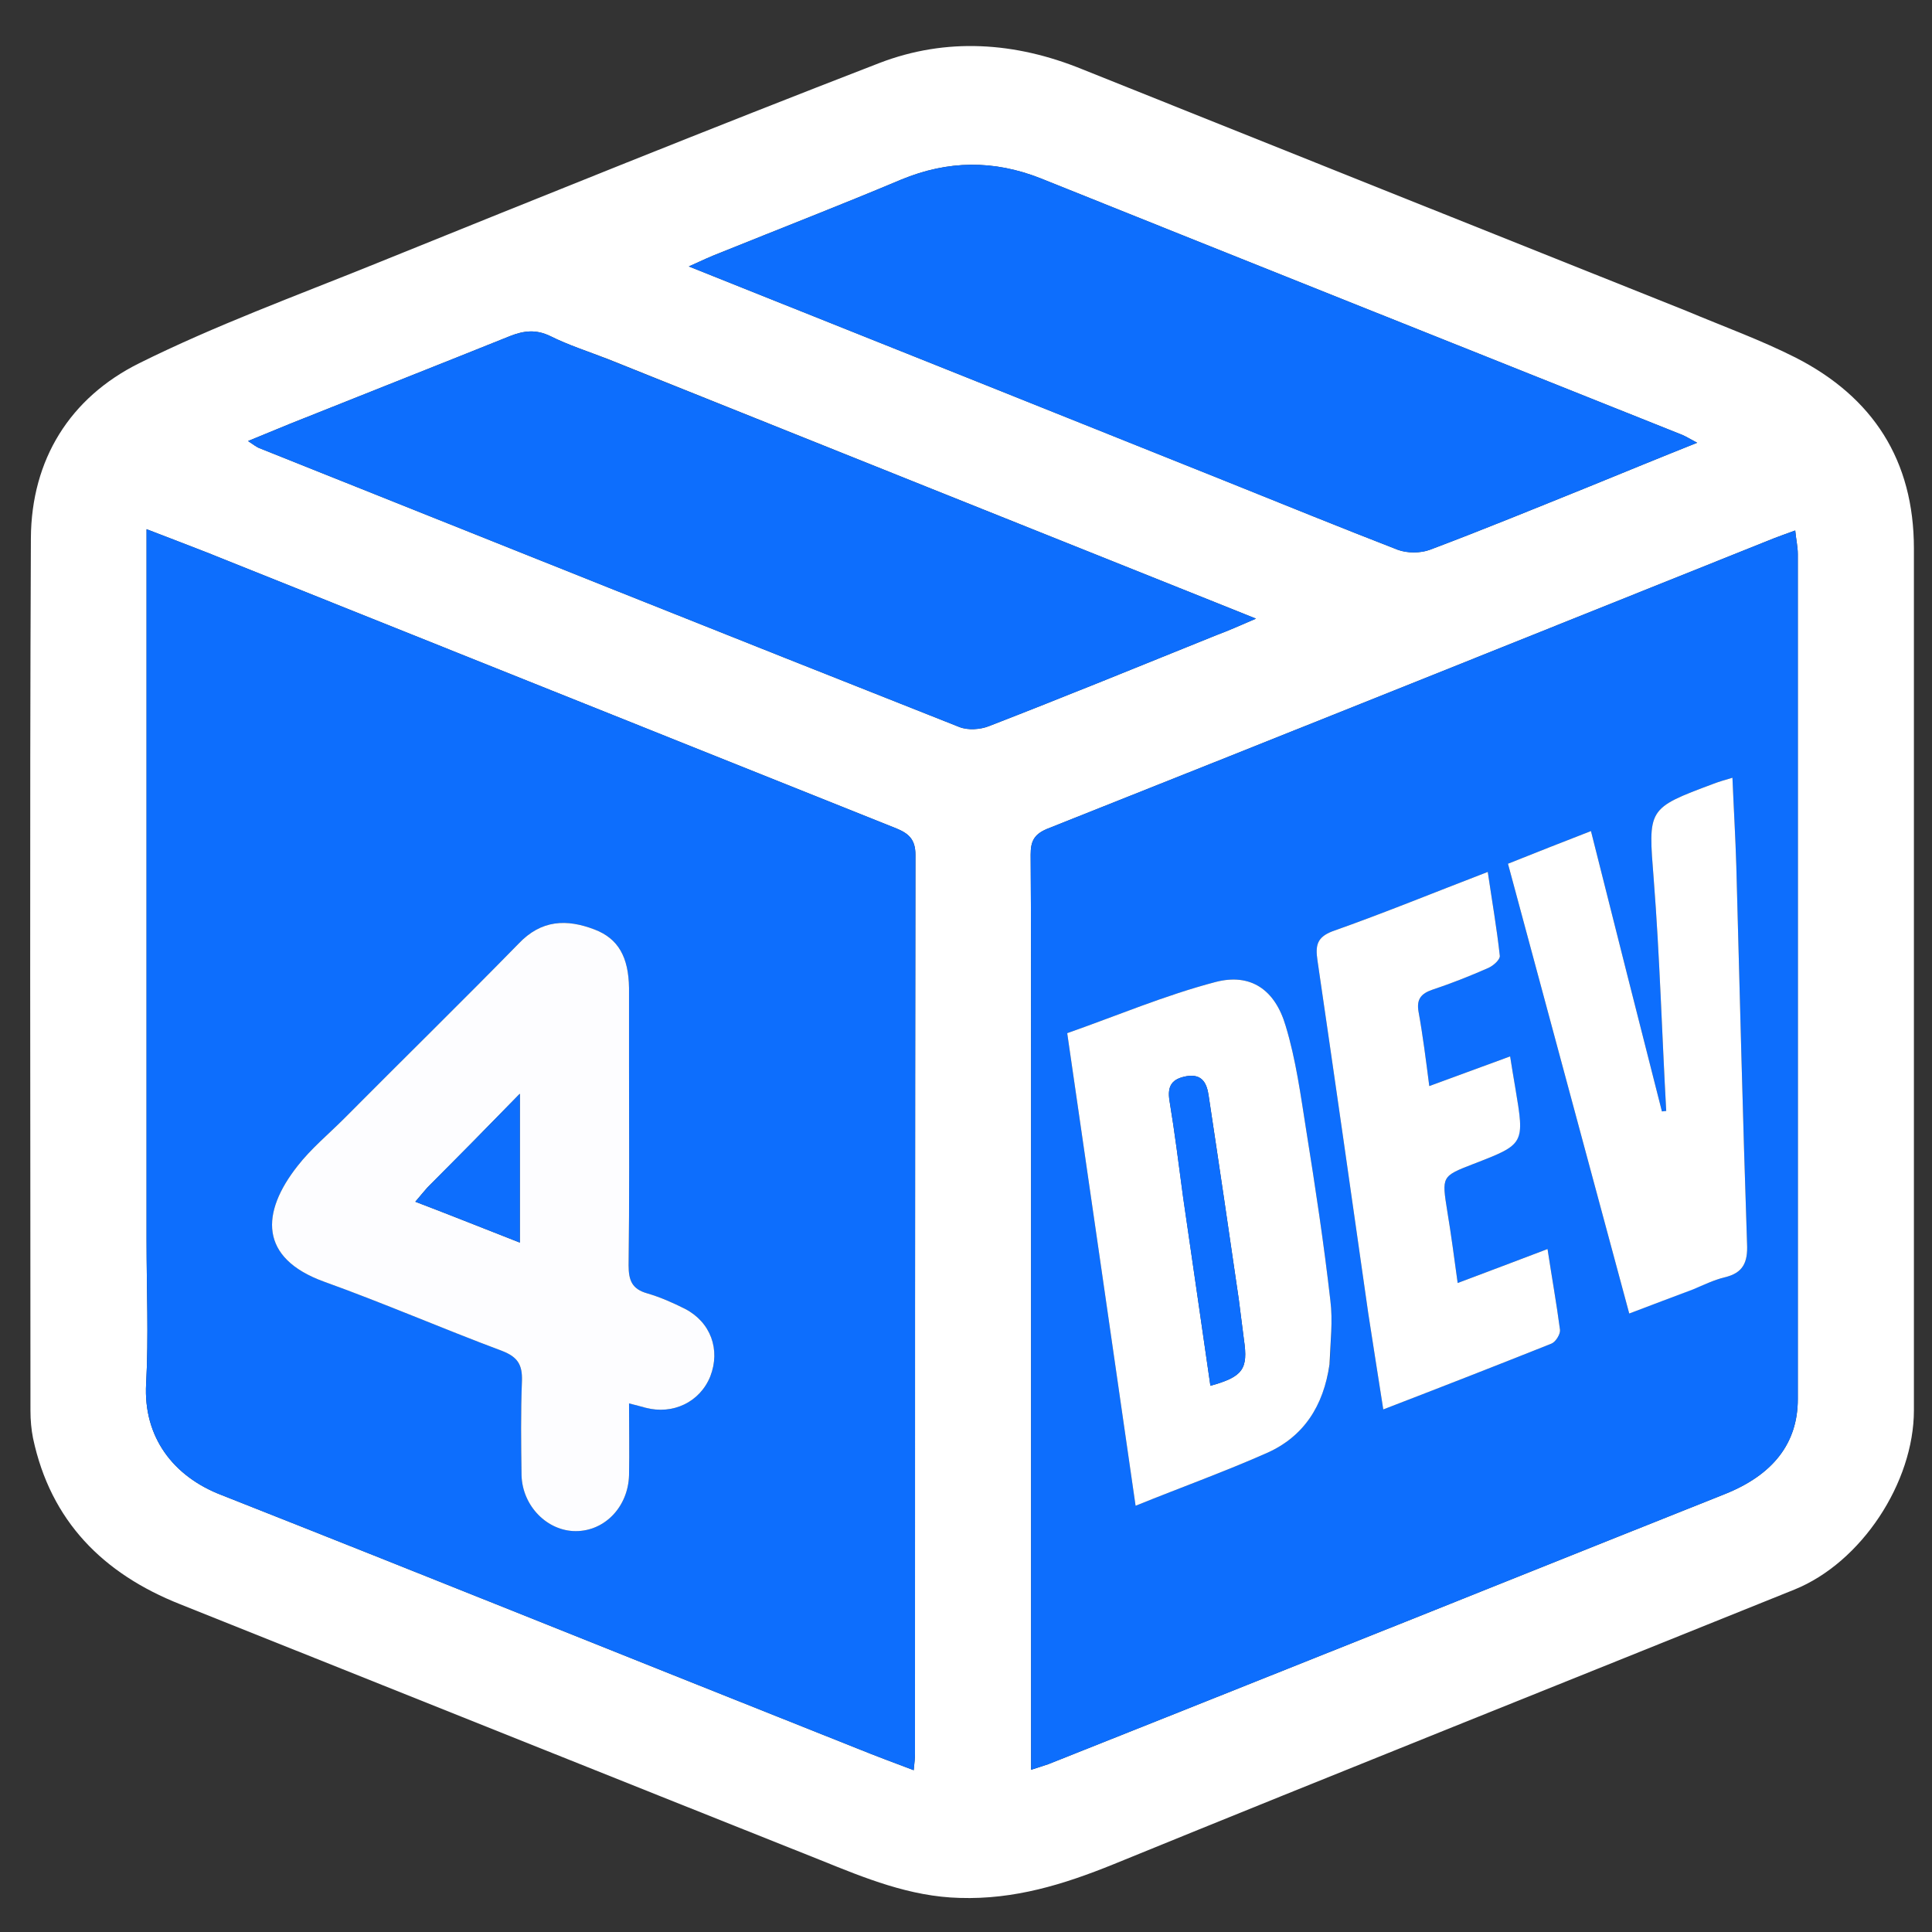
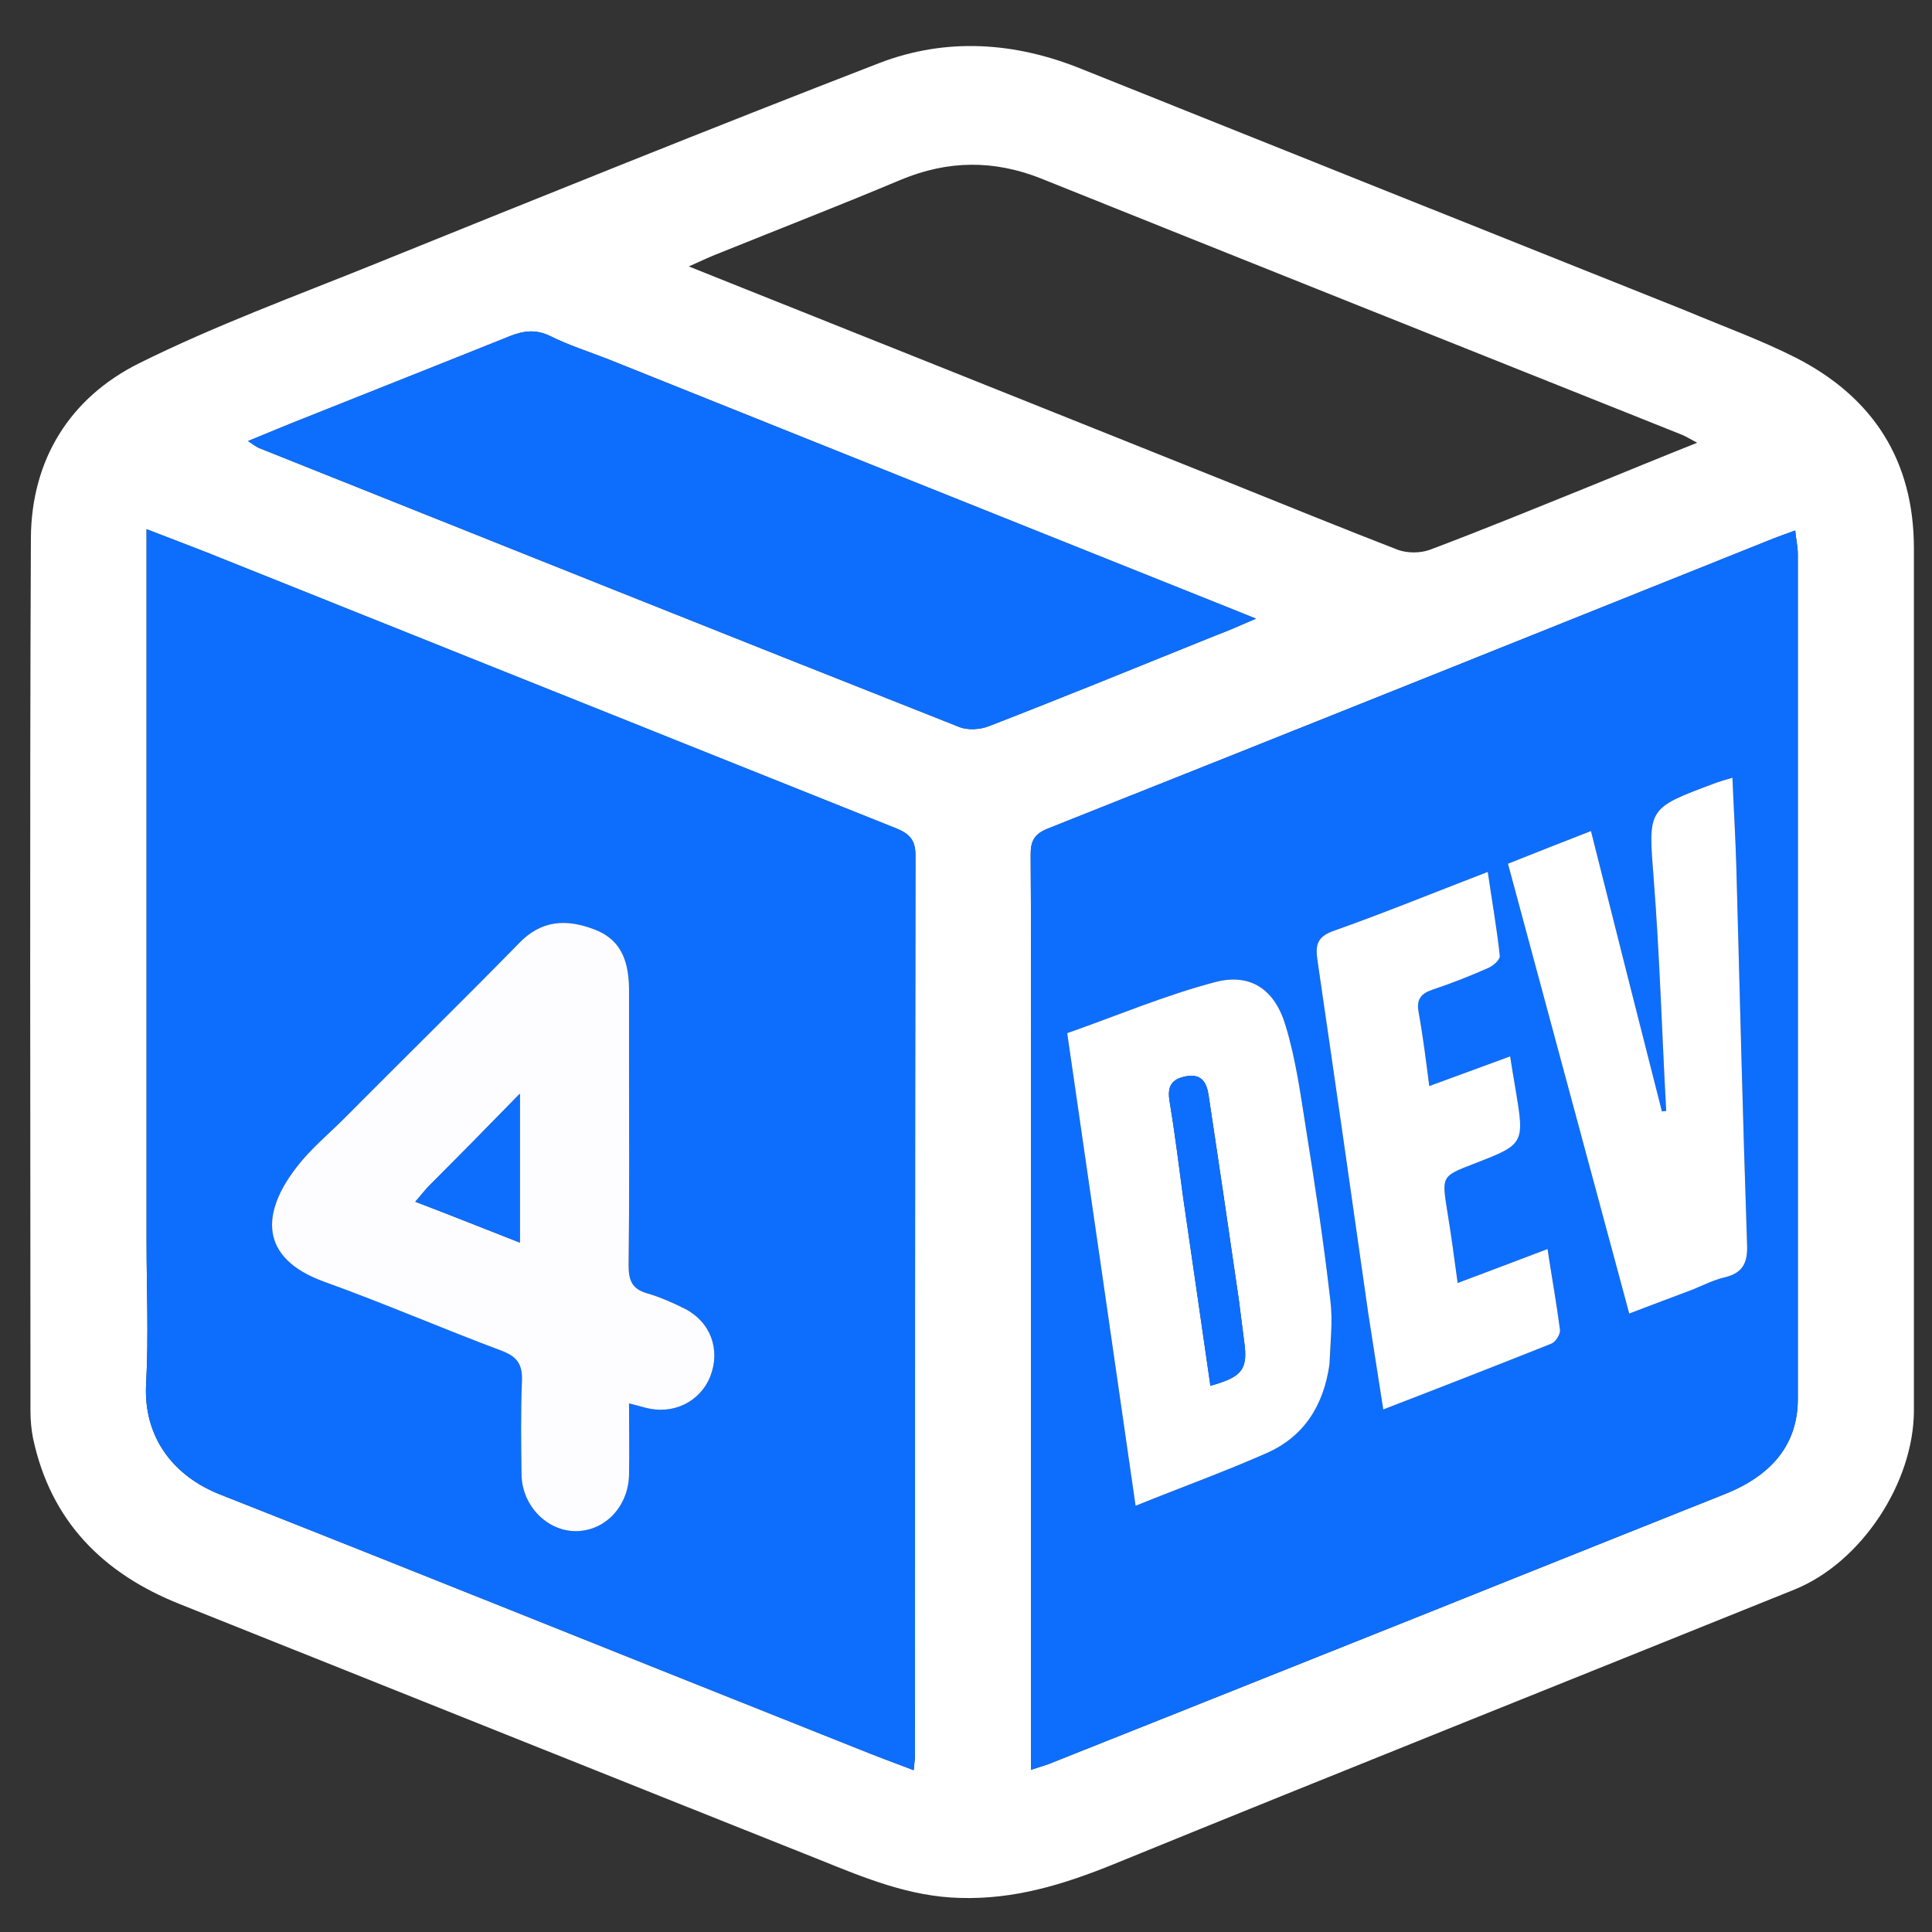
<svg xmlns="http://www.w3.org/2000/svg" xmlns:ns1="http://www.inkscape.org/namespaces/inkscape" xmlns:ns2="http://sodipodi.sourceforge.net/DTD/sodipodi-0.dtd" width="450" height="450" viewBox="0 0 119.062 119.062" version="1.1" id="svg1" xml:space="preserve" ns1:version="1.4.2 (f4327f4, 2025-05-13)" ns2:docname="logo.svg">
  <rect x="0" y="0" width="119.062" height="119.062" fill="#333333" stroke="none" />
  <ns2:namedview id="namedview1" pagecolor="#ffffff" bordercolor="#000000" borderopacity="0.25" ns1:showpageshadow="2" ns1:pageopacity="0.0" ns1:pagecheckerboard="0" ns1:deskcolor="#d1d1d1" ns1:document-units="mm" ns1:lockguides="false" showgrid="false" ns1:zoom="0.68862935" ns1:cx="396.43968" ns1:cy="561.98592" ns1:window-width="2400" ns1:window-height="1261" ns1:window-x="2391" ns1:window-y="-1" ns1:window-maximized="1" ns1:current-layer="layer1">
    <ns1:grid id="grid18" units="mm" originx="0" originy="0" spacingx="1" spacingy="1" empcolor="#0099e5" empopacity="0.302" color="#0099e5" opacity="0.149" empspacing="5" enabled="true" visible="false" />
  </ns2:namedview>
  <defs id="defs1" />
  <g ns1:label="Camada 1" ns1:groupmode="layer" id="layer1">
    <g id="g1" transform="matrix(0.265,0,0,0.265,-8.193,-8.145)">
      <path fill="#ffffff" opacity="1" stroke="none" d="m 423,103 c 8.8,3.7 17.4,6.8 25.5,10.9 18,9.2 27.5,23.9 27.5,44.4 0,66.8 0,133.6 0,200.4 0,16.8 -12.2,35.4 -27.8,41.7 -52.8,21.3 -105.7,42.4 -158.4,63.9 -11.6,4.7 -23,8.2 -35.7,7.8 -11.6,-0.3 -22,-4.6 -32.4,-8.8 C 172,443.5 122.4,423.6 72.8,403.8 54.9,396.7 42.7,384.5 38.6,365.2 38.2,363.2 38,361 38,358.8 38,291.2 37.8,223.5 38.1,155.9 38.2,137.6 47.2,123.2 63.3,115.2 81,106.4 99.6,99.6 117.9,92.2 157,76.4 196.1,60.6 235.4,45.4 251,39.4 267,40.5 282.5,46.8 329.2,65.5 375.9,84.2 423,103 M 65,319.5 c 0,11 0.5,22 -0.1,33 -0.7,12.4 6.3,21.6 17.5,25.9 49.4,19.5 98.7,39.4 148,59 4.2,1.7 8.5,3.3 13,5 0.2,-1.9 0.3,-2.9 0.3,-3.9 0,-69.7 0,-139.3 0.1,-209 0,-3.5 -1.5,-4.9 -4.4,-6.1 C 185.9,202 132.4,180.6 79,159.2 c -4.3,-1.7 -8.6,-3.3 -14,-5.4 0,55.6 0,110.1 0,165.7 m 205.7,-43 c 0,55.1 0,110.2 0,165.8 1.8,-0.6 2.9,-0.9 4,-1.3 18.6,-7.4 37.2,-14.8 55.7,-22.2 33.9,-13.5 67.7,-27.1 101.6,-40.6 11.3,-4.5 17,-11.9 17,-22.1 0,-65.5 0,-131 0,-196.5 0,-1.7 -0.4,-3.4 -0.6,-5.5 -2.2,0.8 -3.6,1.3 -4.9,1.8 -56.4,22.6 -112.7,45.2 -169.1,67.6 -3.1,1.3 -3.8,3 -3.8,6 0.1,15.3 0.1,30.7 0.1,47 M 172.2,114.2 c -4.4,-1.7 -9.1,-3.2 -13.3,-5.3 -3.3,-1.6 -6.1,-1.3 -9.4,0 -15.9,6.4 -31.9,12.7 -47.9,19.1 -4.1,1.6 -8.3,3.4 -13,5.3 1.3,0.9 1.9,1.3 2.5,1.6 54.3,21.7 108.5,43.4 162.9,64.9 2,0.8 4.9,0.6 6.9,-0.2 17.8,-6.9 35.4,-14.1 53,-21.2 2.7,-1 5.4,-2.2 9.1,-3.8 -50.8,-20.3 -100.4,-40.2 -150.8,-60.4 m 143.7,28.4 c 13.4,5.4 26.7,10.8 40.1,16 2.2,0.8 5.2,0.8 7.4,0 12.5,-4.7 24.9,-9.8 37.3,-14.8 8.1,-3.3 16.1,-6.6 24.9,-10.1 -1.7,-0.9 -2.5,-1.4 -3.4,-1.8 C 372.4,112 322.7,92.2 272.9,72.2 262,67.9 251.4,68 240.5,72.5 c -14,5.9 -28.2,11.4 -42.3,17.1 -2.1,0.8 -4,1.7 -7.1,3.1 42.1,16.8 83.1,33.2 124.8,49.9 z" id="path1" />
      <path fill="#0d6efd" opacity="1" stroke="none" d="m 65,319 c 0,-55.1 0,-109.6 0,-165.2 5.4,2.1 9.7,3.7 14,5.4 53.4,21.4 106.9,42.8 160.4,64.2 2.9,1.2 4.4,2.6 4.4,6.1 -0.1,69.7 -0.1,139.3 -0.1,209 0,1 -0.1,2 -0.3,3.9 -4.5,-1.7 -8.8,-3.3 -13,-5 -49.3,-19.6 -98.6,-39.5 -148,-59 -11.2,-4.3 -18.2,-13.5 -17.5,-25.9 0.6,-11 0.1,-22 0.1,-33.5 m 112.2,-40.5 c 0,-6 0,-12 0,-18 -0.1,-7.2 -2.5,-11.5 -8,-13.6 -6.5,-2.5 -12.4,-2.3 -17.7,3.3 -13.4,13.7 -27.1,27.1 -40.6,40.7 -3.6,3.6 -7.7,7 -10.8,11 -8.5,10.8 -9,21.4 6.2,26.9 13.9,5 27.5,10.9 41.4,16.1 3.6,1.4 4.7,3.2 4.6,6.9 -0.3,7.4 -0.2,14.7 -0.1,22 0.2,7.2 6,13 12.6,13 6.8,0 12.2,-5.7 12.4,-13 0.1,-5.4 0,-10.9 0,-16.7 1.6,0.4 2.7,0.7 3.8,1 6.4,1.7 12.7,-1.3 15.1,-7.3 2.4,-6.2 0.1,-12.6 -5.9,-15.7 -2.8,-1.4 -5.7,-2.7 -8.8,-3.6 -3.5,-1 -4.3,-3 -4.3,-6.5 0.2,-15.2 0.1,-30.3 0.1,-46.5 z" id="path2" />
      <path fill="#0d6efd" opacity="1" stroke="none" d="m 270.7,276 c 0,-15.8 0,-31.2 -0.1,-46.5 0,-3 0.7,-4.7 3.8,-6 56.4,-22.4 112.7,-45 169.1,-67.6 1.3,-0.5 2.7,-1 4.9,-1.8 0.2,2.1 0.6,3.8 0.6,5.5 0,65.5 0,131 0,196.5 0,10.2 -5.7,17.6 -17,22.1 -33.9,13.5 -67.7,27.1 -101.6,40.6 -18.5,7.4 -37.1,14.8 -55.7,22.2 -1.1,0.4 -2.2,0.7 -4,1.3 0,-55.6 0,-110.7 0,-166.3 m 69.5,71.6 c 0.1,-4.8 0.7,-9.7 0.1,-14.4 -1.5,-13.2 -3.5,-26.4 -5.6,-39.5 -1.3,-8.2 -2.4,-16.5 -4.8,-24.4 -2.5,-8.5 -8.2,-12.3 -16.3,-10.2 -11.8,3.1 -23.1,7.9 -34.5,11.9 5.4,37.1 10.6,73.2 15.9,109.9 10.9,-4.4 20.9,-8 30.6,-12.3 8.5,-3.8 13.1,-10.9 14.6,-21 m 84.7,-17.2 c 2.3,-0.9 4.6,-2 7,-2.6 4.4,-1 5.5,-3.5 5.3,-7.8 -1,-29.3 -1.7,-58.6 -2.5,-87.9 -0.2,-6.7 -0.6,-13.3 -0.9,-20.5 -1.7,0.5 -3.1,0.9 -4.4,1.4 -15.5,5.8 -15.2,5.7 -13.9,22.3 1.4,17.9 1.9,35.9 2.9,53.8 -0.4,0 -0.7,0.1 -1,0.1 -5.5,-21.6 -11,-43.3 -16.5,-65.2 -6.7,2.6 -12.8,5 -19.3,7.6 9.4,35 18.8,69.6 28.2,104.6 5.2,-2 9.8,-3.7 15.1,-5.8 m -41.7,-47.2 c -0.3,-2 -0.7,-4.1 -1.1,-6.8 -6.5,2.4 -12.5,4.6 -18.8,6.9 -0.8,-6.2 -1.5,-11.8 -2.5,-17.3 -0.5,-2.9 0.6,-4.2 3.2,-5.1 4.5,-1.5 8.8,-3.2 13.1,-5.1 1.1,-0.5 2.7,-1.9 2.6,-2.8 -0.7,-6.4 -1.8,-12.7 -2.8,-19.5 -12.5,4.8 -24.2,9.6 -36.1,13.8 -3.7,1.4 -4,3.4 -3.5,6.8 4,27.3 7.9,54.6 11.8,82 1.1,7.3 2.3,14.6 3.5,22.4 13.5,-5.2 26.3,-10.2 39.1,-15.3 1,-0.4 2.1,-2.2 2,-3.2 -0.8,-6.1 -1.9,-12.2 -2.9,-18.8 -7.1,2.7 -13.7,5.2 -20.9,7.9 -0.8,-5.8 -1.5,-11.2 -2.4,-16.6 -1.3,-8.2 -1.4,-8.2 6.1,-11.1 11.9,-4.6 11.9,-4.6 9.6,-18.2 z" id="path3" />
      <path fill="#0d6efd" opacity="1" stroke="none" d="m 172.6,114.4 c 50,20 99.6,39.9 150.4,60.2 -3.7,1.6 -6.4,2.8 -9.1,3.8 -17.6,7.1 -35.2,14.3 -53,21.2 -2,0.8 -4.9,1 -6.9,0.2 -54.4,-21.5 -108.6,-43.2 -162.9,-64.9 -0.6,-0.3 -1.2,-0.7 -2.5,-1.6 4.7,-1.9 8.9,-3.7 13,-5.3 16,-6.4 32,-12.7 47.9,-19.1 3.3,-1.3 6.1,-1.6 9.4,0 4.2,2.1 8.9,3.6 13.7,5.5 z" id="path4" />
-       <path fill="#0d6efd" opacity="1" stroke="none" d="m 315.6,142.5 c -41.4,-16.6 -82.4,-33 -124.5,-49.8 3.1,-1.4 5,-2.3 7.1,-3.1 14.1,-5.7 28.3,-11.2 42.3,-17.1 10.9,-4.5 21.5,-4.6 32.4,-0.3 49.8,20 99.5,39.8 149.3,59.7 0.9,0.4 1.7,0.9 3.4,1.8 -8.8,3.5 -16.8,6.8 -24.9,10.1 -12.4,5 -24.8,10.1 -37.3,14.8 -2.2,0.8 -5.2,0.8 -7.4,0 -13.4,-5.2 -26.7,-10.6 -40.4,-16.1 z" id="path5" />
      <path fill="#fdfdff" opacity="1" stroke="none" d="m 177.2,279 c 0,15.7 0.1,30.8 -0.1,46 0,3.5 0.8,5.5 4.3,6.5 3.1,0.9 6,2.2 8.8,3.6 6,3.1 8.3,9.5 5.9,15.7 -2.4,6 -8.7,9 -15.1,7.3 -1.1,-0.3 -2.2,-0.6 -3.8,-1 0,5.8 0.1,11.3 0,16.7 -0.2,7.3 -5.6,13 -12.4,13 -6.6,0 -12.4,-5.8 -12.6,-13 -0.1,-7.3 -0.2,-14.6 0.1,-22 0.1,-3.7 -1,-5.5 -4.6,-6.9 -13.9,-5.2 -27.5,-11.1 -41.4,-16.1 -15.2,-5.5 -14.7,-16.1 -6.2,-26.9 3.1,-4 7.2,-7.4 10.8,-11 13.5,-13.6 27.2,-27 40.6,-40.7 5.3,-5.6 11.2,-5.8 17.7,-3.3 5.5,2.1 7.9,6.4 8,13.6 0,6 0,12 0,18.5 m -46.9,27.9 c -0.8,0.9 -1.6,1.9 -2.8,3.3 8.4,3.2 16.1,6.3 24.3,9.5 0,-11.6 0,-22.5 0,-34.6 -7.5,7.7 -14.2,14.5 -21.5,21.8 z" id="path6" />
      <path fill="#ffffff" opacity="1" stroke="none" d="m 340.1,348 c -1.4,9.7 -6,16.8 -14.5,20.6 -9.7,4.3 -19.7,7.9 -30.6,12.3 -5.3,-36.7 -10.5,-72.8 -15.9,-109.9 11.4,-4 22.7,-8.8 34.5,-11.9 8.1,-2.1 13.8,1.7 16.3,10.2 2.4,7.9 3.5,16.2 4.8,24.4 2.1,13.1 4.1,26.3 5.6,39.5 0.6,4.7 0,9.6 -0.2,14.8 m -34,-38.6 c 2.1,14.5 4.2,29 6.3,43.6 7.6,-2.1 8.8,-3.9 7.8,-10.7 -0.4,-3.1 -0.8,-6.3 -1.2,-9.4 -2.3,-15.8 -4.6,-31.5 -7,-47.3 -0.4,-2.8 -1.4,-5.2 -5.1,-4.6 -3.4,0.6 -4.6,2.2 -4,5.8 1.2,7.2 2.1,14.5 3.2,22.6 z" id="path7" />
      <path fill="#ffffff" opacity="1" stroke="none" d="m 424.6,330.6 c -5,1.9 -9.6,3.6 -14.8,5.6 -9.4,-35 -18.8,-69.6 -28.2,-104.6 6.5,-2.6 12.6,-5 19.3,-7.6 5.5,21.9 11,43.6 16.5,65.2 0.3,0 0.6,-0.1 1,-0.1 -1,-17.9 -1.5,-35.9 -2.9,-53.8 -1.3,-16.6 -1.6,-16.5 13.9,-22.3 1.3,-0.5 2.7,-0.9 4.4,-1.4 0.3,7.2 0.7,13.8 0.9,20.5 0.8,29.3 1.5,58.6 2.5,87.9 0.2,4.3 -0.9,6.8 -5.3,7.8 -2.4,0.6 -4.7,1.7 -7.3,2.8 z" id="path8" />
      <path fill="#ffffff" opacity="1" stroke="none" d="m 383.3,283.7 c 2.2,13.1 2.2,13.1 -9.7,17.7 -7.5,2.9 -7.4,2.9 -6.1,11.1 0.9,5.4 1.6,10.8 2.4,16.6 7.2,-2.7 13.8,-5.2 20.9,-7.9 1,6.6 2.1,12.7 2.9,18.8 0.1,1 -1,2.8 -2,3.2 -12.8,5.1 -25.6,10.1 -39.1,15.3 -1.2,-7.8 -2.4,-15.1 -3.5,-22.4 -3.9,-27.4 -7.8,-54.7 -11.8,-82 -0.5,-3.4 -0.2,-5.4 3.5,-6.8 11.9,-4.2 23.6,-9 36.1,-13.8 1,6.8 2.1,13.1 2.8,19.5 0.1,0.9 -1.5,2.3 -2.6,2.8 -4.3,1.9 -8.6,3.6 -13.1,5.1 -2.6,0.9 -3.7,2.2 -3.2,5.1 1,5.5 1.7,11.1 2.5,17.3 6.3,-2.3 12.3,-4.5 18.8,-6.9 0.4,2.7 0.8,4.8 1.2,7.3 z" id="path9" />
      <path fill="#0d6efd" opacity="1" stroke="none" d="m 130.6,306.6 c 7,-7 13.7,-13.8 21.2,-21.5 0,12.1 0,23 0,34.6 -8.2,-3.2 -15.9,-6.3 -24.3,-9.5 1.2,-1.4 2,-2.4 3.1,-3.6 z" id="path10" />
      <path fill="#0d6efd" opacity="1" stroke="none" d="m 306,308.9 c -1,-7.6 -1.9,-14.9 -3.1,-22.1 -0.6,-3.6 0.6,-5.2 4,-5.8 3.7,-0.6 4.7,1.8 5.1,4.6 2.4,15.8 4.7,31.5 7,47.3 0.4,3.1 0.8,6.3 1.2,9.4 1,6.8 -0.2,8.6 -7.8,10.7 -2.1,-14.6 -4.2,-29.1 -6.4,-44.1 z" id="path11" />
    </g>
  </g>
</svg>